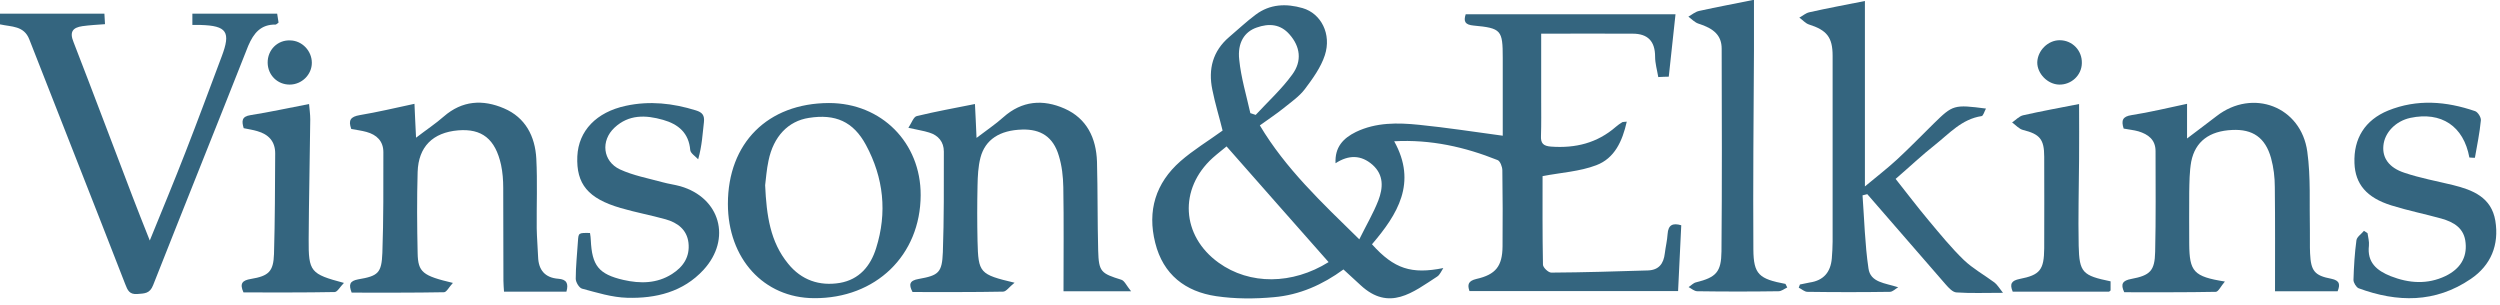
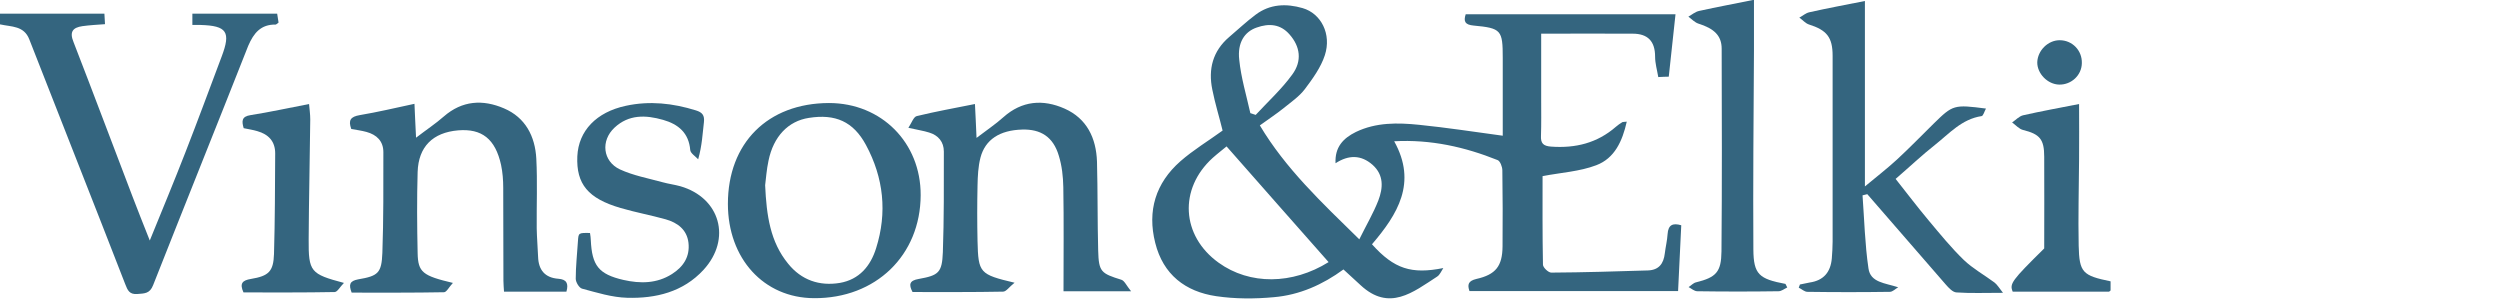
<svg xmlns="http://www.w3.org/2000/svg" width="295" height="36" viewBox="0 0 295 36" fill="#34657f" version="1.1" id="svg14">
  <g clip-path="url(#clip0)" id="g14" style="fill:#34657f;fill-opacity:1">
    <path d="M143.799 31C139.381 27.82 139.077 22.279 143.098 18.632C143.729 18.071 144.407 17.557 144.735 17.276C148.779 21.882 152.753 26.371 156.774 30.929C152.496 33.594 147.47 33.641 143.799 31ZM148.288 3.25C149.737 2.735 151.093 2.829 152.169 4.068C153.408 5.47 153.688 7.177 152.473 8.814C151.234 10.52 149.621 11.993 148.171 13.559C147.961 13.489 147.75 13.419 147.54 13.349C147.072 11.245 146.441 9.164 146.231 7.06C145.997 5.026 146.862 3.74 148.288 3.25ZM196.774 27.633C196.728 28.381 196.541 29.129 196.447 29.901C196.307 31.116 195.746 31.864 194.46 31.911C190.673 32.028 186.862 32.145 183.051 32.168C182.701 32.168 182.07 31.561 182.07 31.233C181.999 27.633 182.023 24.056 182.023 20.783C184.197 20.362 186.395 20.245 188.358 19.497C190.533 18.679 191.444 16.645 191.959 14.354C191.608 14.401 191.491 14.377 191.421 14.424C191.164 14.588 190.907 14.752 190.673 14.962C188.475 16.879 185.904 17.51 183.028 17.3C182.116 17.23 181.789 16.926 181.836 16.014C181.883 14.588 181.859 13.162 181.859 11.736V3.974C185.693 3.974 189.177 3.951 192.66 3.974C194.437 3.974 195.302 4.863 195.302 6.686C195.302 7.481 195.535 8.252 195.676 9.094C196.143 9.071 196.541 9.047 196.915 9.047C197.172 6.593 197.429 4.255 197.71 1.683H172.952C172.672 2.548 172.882 2.922 173.887 3.016C177.16 3.32 177.324 3.553 177.324 6.85C177.324 8.627 177.324 10.403 177.324 12.18V16.014C173.887 15.546 170.684 15.056 167.458 14.728C164.933 14.471 162.385 14.424 160.001 15.57C158.481 16.318 157.499 17.37 157.593 19.264C159.136 18.258 160.608 18.258 161.964 19.451C163.32 20.666 163.203 22.186 162.642 23.659C162.058 25.155 161.24 26.534 160.398 28.241C155.933 23.869 151.701 19.895 148.662 14.798C149.691 14.05 150.626 13.442 151.491 12.741C152.356 12.04 153.314 11.385 153.969 10.52C154.904 9.281 155.863 7.949 156.33 6.522C157.148 4.021 155.886 1.59 153.712 0.958C151.771 0.397 149.854 0.468 148.171 1.73C147.072 2.548 146.09 3.483 145.038 4.372C143.098 6.032 142.56 8.159 143.051 10.567C143.379 12.227 143.893 13.863 144.267 15.406C142.56 16.645 140.807 17.697 139.287 19.03C136.365 21.601 135.36 24.874 136.318 28.662C137.253 32.402 139.872 34.413 143.519 34.95C145.74 35.278 148.078 35.278 150.322 35.067C153.338 34.81 156.073 33.594 158.528 31.794C159.276 32.472 159.907 33.057 160.538 33.641C163.928 36.797 166.733 34.483 169.586 32.636C169.913 32.425 170.077 31.981 170.31 31.631C166.57 32.379 164.513 31.748 161.894 28.825C164.91 25.295 167.248 21.578 164.513 16.669C168.838 16.435 172.859 17.347 176.716 18.89C177.02 19.006 177.277 19.684 177.277 20.105C177.324 23.098 177.324 26.09 177.3 29.082C177.277 31.397 176.506 32.402 174.214 32.916C173.233 33.15 173.139 33.594 173.396 34.343H198.014C198.154 31.607 198.271 29.106 198.388 26.581C197.429 26.3 196.845 26.488 196.774 27.633Z" fill="white" id="path1" style="fill:#34657f;fill-opacity:1" />
    <path d="M32.519 2.899C32.589 2.899 32.683 2.805 32.87 2.665C32.823 2.291 32.753 1.894 32.706 1.613H22.7V2.946C23.168 2.946 23.425 2.946 23.682 2.946C26.768 3.039 27.259 3.764 26.16 6.663C24.734 10.45 23.331 14.261 21.859 18.025C20.549 21.391 19.17 24.711 17.674 28.381C16.902 26.441 16.271 24.851 15.663 23.261C13.326 17.16 11.034 11.034 8.673 4.956C8.182 3.764 8.58 3.25 9.725 3.086C10.567 2.969 11.432 2.922 12.39 2.852C12.367 2.385 12.344 1.987 12.32 1.613H0V2.875C1.356 3.179 2.829 3.016 3.46 4.652C7.224 14.284 11.034 23.892 14.775 33.524C15.056 34.249 15.266 34.763 16.201 34.693C17.043 34.623 17.674 34.67 18.071 33.641C21.788 24.22 25.576 14.822 29.293 5.4C29.948 3.881 30.789 2.875 32.519 2.899Z" fill="white" id="path2" style="fill:#34657f;fill-opacity:1" />
    <path d="M235.349 33.337C234.156 32.449 232.801 31.701 231.725 30.672C230.229 29.223 228.92 27.61 227.587 26.02C226.255 24.43 225.016 22.794 223.683 21.111C225.366 19.661 226.792 18.305 228.335 17.09C230.018 15.757 231.491 14.05 233.829 13.7C234.016 13.676 234.156 13.162 234.343 12.811C230.556 12.32 230.439 12.367 228.172 14.588C226.722 16.014 225.319 17.464 223.823 18.843C222.678 19.895 221.439 20.853 220.059 21.999V0.117C217.838 0.561 215.664 0.959 213.49 1.45C213.069 1.543 212.719 1.87 212.321 2.081C212.695 2.338 213.022 2.735 213.42 2.876C215.571 3.554 216.249 4.395 216.249 6.593C216.249 13.91 216.249 21.204 216.249 28.521C216.249 29.176 216.202 29.831 216.155 30.485C216.015 32.122 215.173 33.104 213.537 33.337C213.139 33.407 212.765 33.501 212.391 33.571C212.344 33.688 212.298 33.828 212.251 33.945C212.602 34.109 212.929 34.436 213.28 34.436C216.529 34.483 219.779 34.483 223.005 34.436C223.332 34.436 223.66 34.086 223.987 33.898C222.397 33.384 220.714 33.337 220.48 31.678C220.059 28.825 219.989 25.927 219.779 23.051C219.966 23.004 220.153 22.957 220.34 22.911C223.426 26.464 226.512 30.018 229.598 33.571C229.948 33.969 230.416 34.483 230.86 34.506C232.52 34.623 234.18 34.553 236.354 34.553C235.863 33.922 235.653 33.571 235.349 33.337Z" fill="white" id="path3" style="fill:#34657f;fill-opacity:1" />
-     <path d="M275.091 32.893C273.104 32.519 272.684 31.958 272.59 29.901C272.543 28.989 272.59 28.077 272.567 27.166C272.496 24.08 272.684 20.947 272.263 17.908C271.538 12.554 265.81 10.403 261.556 13.7C260.503 14.518 259.451 15.289 258.072 16.341V12.25C255.758 12.741 253.654 13.255 251.526 13.583C250.451 13.746 250.287 14.214 250.591 15.172C251.152 15.289 251.783 15.336 252.345 15.5C253.49 15.851 254.355 16.482 254.355 17.838C254.355 21.788 254.402 25.763 254.308 29.714C254.262 31.958 253.724 32.496 251.48 32.917C250.474 33.104 250.194 33.501 250.661 34.483C254.285 34.483 257.885 34.506 261.462 34.436C261.766 34.436 262.07 33.758 262.537 33.221C258.844 32.636 258.353 32.052 258.329 28.779C258.329 26.745 258.306 24.711 258.329 22.7C258.353 21.485 258.353 20.269 258.563 19.077C259.031 16.692 260.714 15.453 263.402 15.336C265.81 15.219 267.307 16.224 267.984 18.656C268.288 19.755 268.429 20.947 268.429 22.093C268.475 26.137 268.452 30.205 268.452 34.366H275.84C276.143 33.595 276.12 33.104 275.091 32.893Z" fill="white" id="path4" style="fill:#34657f;fill-opacity:1" />
    <path d="M65.88 32.893C64.29 32.776 63.542 31.841 63.495 30.298C63.449 29.176 63.355 28.077 63.332 26.955C63.308 24.22 63.425 21.461 63.285 18.726C63.145 16.084 61.999 13.863 59.474 12.788C56.973 11.713 54.541 11.853 52.367 13.746C51.409 14.588 50.31 15.313 49.094 16.248C49.024 14.728 48.954 13.513 48.907 12.25C46.616 12.741 44.559 13.232 42.455 13.583C41.356 13.77 41.076 14.191 41.45 15.219C42.057 15.336 42.665 15.406 43.25 15.57C44.442 15.897 45.237 16.645 45.237 17.954C45.237 21.905 45.26 25.88 45.12 29.831C45.026 32.215 44.629 32.566 42.268 32.963C41.263 33.15 41.122 33.571 41.496 34.53C45.12 34.53 48.767 34.553 52.391 34.483C52.695 34.483 52.998 33.852 53.443 33.384C49.866 32.542 49.328 32.122 49.281 29.877C49.211 26.675 49.188 23.472 49.281 20.292C49.375 17.3 51.081 15.64 54.05 15.383C56.856 15.149 58.446 16.388 59.124 19.451C59.311 20.339 59.381 21.251 59.381 22.163C59.404 25.81 59.381 29.48 59.404 33.127C59.404 33.571 59.451 33.992 59.474 34.413H66.838C67.119 33.431 66.838 32.963 65.88 32.893Z" fill="white" id="path5" style="fill:#34657f;fill-opacity:1" />
    <path d="M132.321 33.01C129.913 32.262 129.655 32.075 129.585 29.573C129.492 26.067 129.539 22.56 129.445 19.077C129.352 16.295 128.253 13.98 125.611 12.811C123.063 11.689 120.585 11.876 118.387 13.84C117.475 14.658 116.423 15.36 115.231 16.271C115.161 14.752 115.114 13.513 115.044 12.274C112.613 12.764 110.368 13.162 108.171 13.7C107.797 13.793 107.563 14.518 107.189 15.079C108.288 15.336 108.989 15.43 109.644 15.64C110.719 15.967 111.374 16.739 111.374 17.884C111.374 21.835 111.397 25.81 111.257 29.761C111.163 32.169 110.766 32.496 108.405 32.917C107.306 33.104 107.212 33.571 107.68 34.459C111.28 34.459 114.81 34.483 118.364 34.413C118.738 34.413 119.089 33.852 119.72 33.361C115.582 32.379 115.442 32.215 115.348 28.451C115.301 26.277 115.301 24.08 115.348 21.905C115.371 20.807 115.418 19.661 115.699 18.586C116.26 16.458 117.99 15.36 120.608 15.289C122.806 15.219 124.278 16.154 124.933 18.352C125.307 19.544 125.447 20.83 125.471 22.093C125.541 26.137 125.494 30.205 125.494 34.366H133.466C132.928 33.711 132.695 33.127 132.321 33.01Z" fill="white" id="path6" style="fill:#34657f;fill-opacity:1" />
    <path d="M103.379 29.293C102.724 31.397 101.391 32.987 99.1 33.384C96.692 33.782 94.565 33.057 92.999 31.116C90.894 28.545 90.45 25.459 90.287 21.859C90.38 21.157 90.45 20.035 90.684 18.96C91.269 16.108 92.999 14.284 95.453 13.91C98.563 13.419 100.69 14.331 102.186 17.113C104.267 20.97 104.711 25.085 103.379 29.293ZM97.814 12.157C90.591 12.18 85.892 16.879 85.892 24.056C85.892 30.509 90.123 35.161 96.061 35.184C103.332 35.231 108.615 30.135 108.639 23.028C108.662 16.832 104.01 12.157 97.814 12.157Z" fill="white" id="path7" style="fill:#34657f;fill-opacity:1" />
-     <path d="M294.449 26.043C293.981 23.285 291.807 22.42 289.446 21.835C287.529 21.368 285.588 21.017 283.718 20.386C281.871 19.778 281.1 18.609 281.24 17.183C281.38 15.64 282.69 14.284 284.42 13.91C288.067 13.139 290.708 14.869 291.386 18.586C291.667 18.609 292.041 18.633 292.041 18.609C292.298 17.136 292.602 15.687 292.742 14.214C292.789 13.863 292.392 13.232 292.064 13.115C288.651 11.946 285.214 11.666 281.801 13.045C279.066 14.167 277.71 16.341 277.827 19.264C277.92 21.718 279.253 23.331 282.199 24.243C284.139 24.851 286.126 25.249 288.067 25.786C289.563 26.207 290.802 26.932 290.942 28.685C291.106 30.392 290.311 31.724 288.581 32.566C286.43 33.595 284.256 33.431 282.105 32.589C280.469 31.935 279.3 30.976 279.533 28.989C279.58 28.498 279.44 28.007 279.37 27.516C279.23 27.423 279.089 27.329 278.949 27.236C278.645 27.61 278.131 27.937 278.061 28.334C277.85 29.877 277.757 31.467 277.71 33.033C277.71 33.361 278.037 33.898 278.318 34.015C282.877 35.699 287.365 35.769 291.55 32.917C293.934 31.303 294.916 28.896 294.449 26.043Z" fill="white" id="path8" style="fill:#34657f;fill-opacity:1" />
    <path d="M80.281 21.976C79.603 21.788 78.878 21.695 78.2 21.508C76.493 21.04 74.717 20.713 73.15 19.988C71.117 19.03 70.859 16.599 72.519 15.056C74.202 13.489 76.189 13.559 78.247 14.144C80.047 14.658 81.286 15.687 81.45 17.721C81.496 18.095 82.058 18.445 82.385 18.796C82.852 17.136 82.899 15.78 83.063 14.424C83.156 13.606 82.876 13.255 82.104 13.022C79.392 12.18 76.657 11.876 73.852 12.484C70.368 13.232 68.264 15.43 68.124 18.445C67.984 21.718 69.386 23.425 73.244 24.547C74.997 25.061 76.797 25.389 78.551 25.88C79.953 26.277 81.052 27.095 81.239 28.638C81.426 30.275 80.655 31.467 79.299 32.332C77.499 33.478 75.535 33.478 73.571 33.033C70.626 32.355 69.854 31.327 69.714 28.334C69.714 28.077 69.667 27.843 69.62 27.493C68.241 27.469 68.264 27.469 68.194 28.498C68.101 29.971 67.937 31.42 67.937 32.893C67.937 33.291 68.334 33.969 68.685 34.062C70.439 34.53 72.215 35.091 74.015 35.138C77.382 35.231 80.608 34.459 83.016 31.841C86.359 28.194 84.98 23.331 80.281 21.976Z" fill="white" id="path9" style="fill:#34657f;fill-opacity:1" />
    <path d="M206.898 29.456C206.851 21.648 206.921 13.84 206.968 6.008C206.968 3.998 206.968 2.01 206.968 -0.023C204.77 0.421 202.643 0.818 200.515 1.286C200.048 1.379 199.65 1.73 199.229 1.964C199.604 2.244 199.978 2.642 200.398 2.782C202.269 3.366 203.157 4.208 203.157 5.751C203.18 13.723 203.204 21.695 203.134 29.667C203.11 32.098 202.502 32.73 200.141 33.314C199.814 33.384 199.557 33.688 199.253 33.875C199.604 34.062 199.931 34.366 200.282 34.366C203.484 34.413 206.664 34.413 209.867 34.366C210.217 34.366 210.545 34.085 210.895 33.922C210.825 33.782 210.755 33.641 210.685 33.501C207.576 32.916 206.921 32.379 206.898 29.456Z" fill="white" id="path10" style="fill:#34657f;fill-opacity:1" />
-     <path d="M245.284 28.989C245.214 25.599 245.308 22.186 245.331 18.796C245.355 16.645 245.331 14.495 245.331 12.274C243.064 12.718 240.889 13.115 238.715 13.606C238.248 13.723 237.85 14.167 237.429 14.448C237.85 14.752 238.248 15.219 238.715 15.336C240.702 15.827 241.217 16.435 241.217 18.492C241.217 22.093 241.24 25.693 241.217 29.316C241.193 31.841 240.726 32.449 238.318 32.917C237.383 33.104 237.102 33.478 237.5 34.413C241.287 34.413 245.074 34.413 248.861 34.413C248.908 34.413 248.931 34.366 249.048 34.273V33.197C245.752 32.519 245.355 32.169 245.284 28.989Z" fill="white" id="path11" style="fill:#34657f;fill-opacity:1" />
+     <path d="M245.284 28.989C245.214 25.599 245.308 22.186 245.331 18.796C245.355 16.645 245.331 14.495 245.331 12.274C243.064 12.718 240.889 13.115 238.715 13.606C238.248 13.723 237.85 14.167 237.429 14.448C237.85 14.752 238.248 15.219 238.715 15.336C240.702 15.827 241.217 16.435 241.217 18.492C241.217 22.093 241.24 25.693 241.217 29.316C237.383 33.104 237.102 33.478 237.5 34.413C241.287 34.413 245.074 34.413 248.861 34.413C248.908 34.413 248.931 34.366 249.048 34.273V33.197C245.752 32.519 245.355 32.169 245.284 28.989Z" fill="white" id="path11" style="fill:#34657f;fill-opacity:1" />
    <path d="M36.423 28.241C36.447 23.519 36.564 18.82 36.61 14.097C36.61 13.466 36.517 12.858 36.47 12.274C34.039 12.741 31.818 13.232 29.573 13.583C28.521 13.746 28.498 14.261 28.755 15.126C29.293 15.243 29.831 15.313 30.368 15.476C31.677 15.851 32.472 16.669 32.472 18.095C32.449 22.046 32.449 25.997 32.332 29.971C32.262 32.028 31.724 32.566 29.597 32.917C28.615 33.08 28.241 33.431 28.732 34.506C32.309 34.506 35.886 34.53 39.486 34.46C39.813 34.46 40.117 33.852 40.585 33.384C36.634 32.332 36.4 32.075 36.423 28.241Z" fill="white" id="path12" style="fill:#34657f;fill-opacity:1" />
-     <path d="M31.584 7.411C31.607 8.86 32.729 9.982 34.179 9.982C35.605 9.982 36.797 8.813 36.797 7.411C36.797 6.008 35.652 4.792 34.249 4.769C32.753 4.699 31.561 5.891 31.584 7.411Z" fill="white" id="path13" style="fill:#34657f;fill-opacity:1" />
    <path d="M242.993 9.983C244.419 10.006 245.635 8.884 245.658 7.458C245.705 5.962 244.536 4.746 243.04 4.746C241.661 4.746 240.445 5.962 240.398 7.341C240.375 8.673 241.614 9.959 242.993 9.983Z" fill="white" id="path14" style="fill:#34657f;fill-opacity:1" />
  </g>
  <defs id="defs14">
    <clipPath id="clip0">
      <rect width="294.566" height="35.208" fill="#34657f" id="rect14" />
    </clipPath>
  </defs>
</svg>